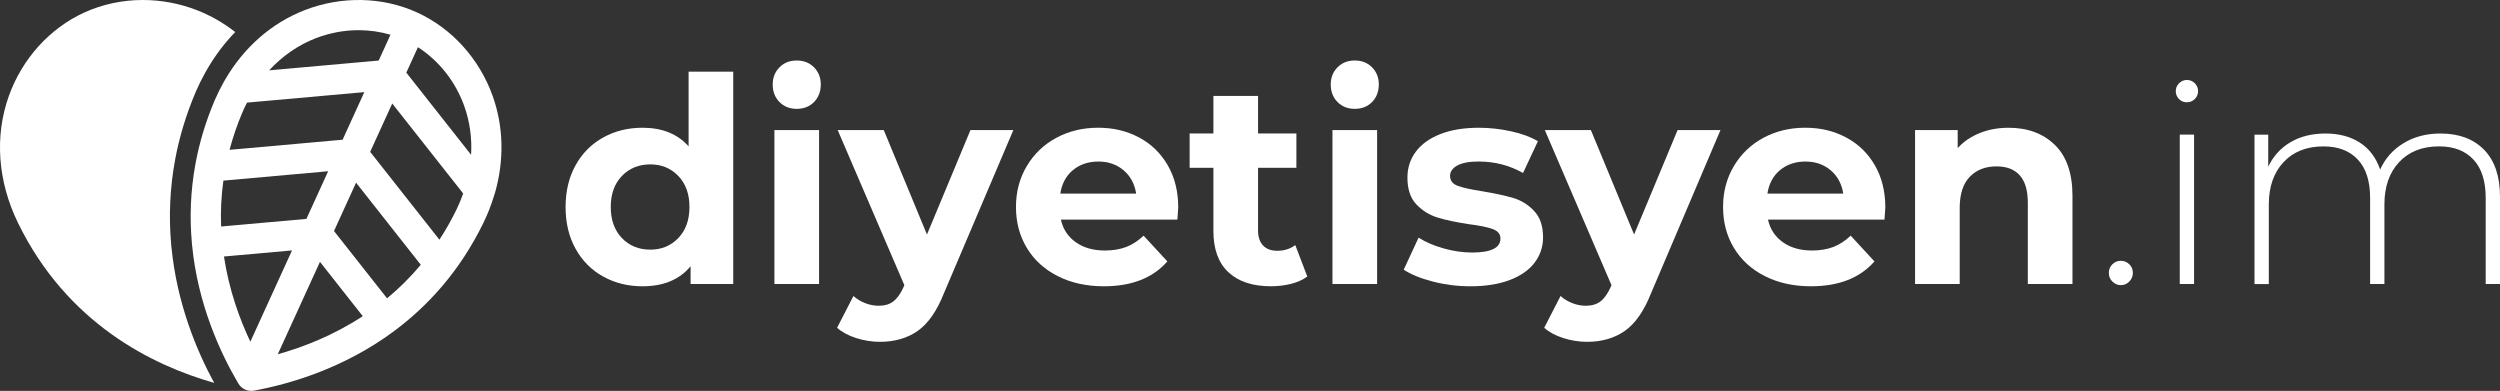
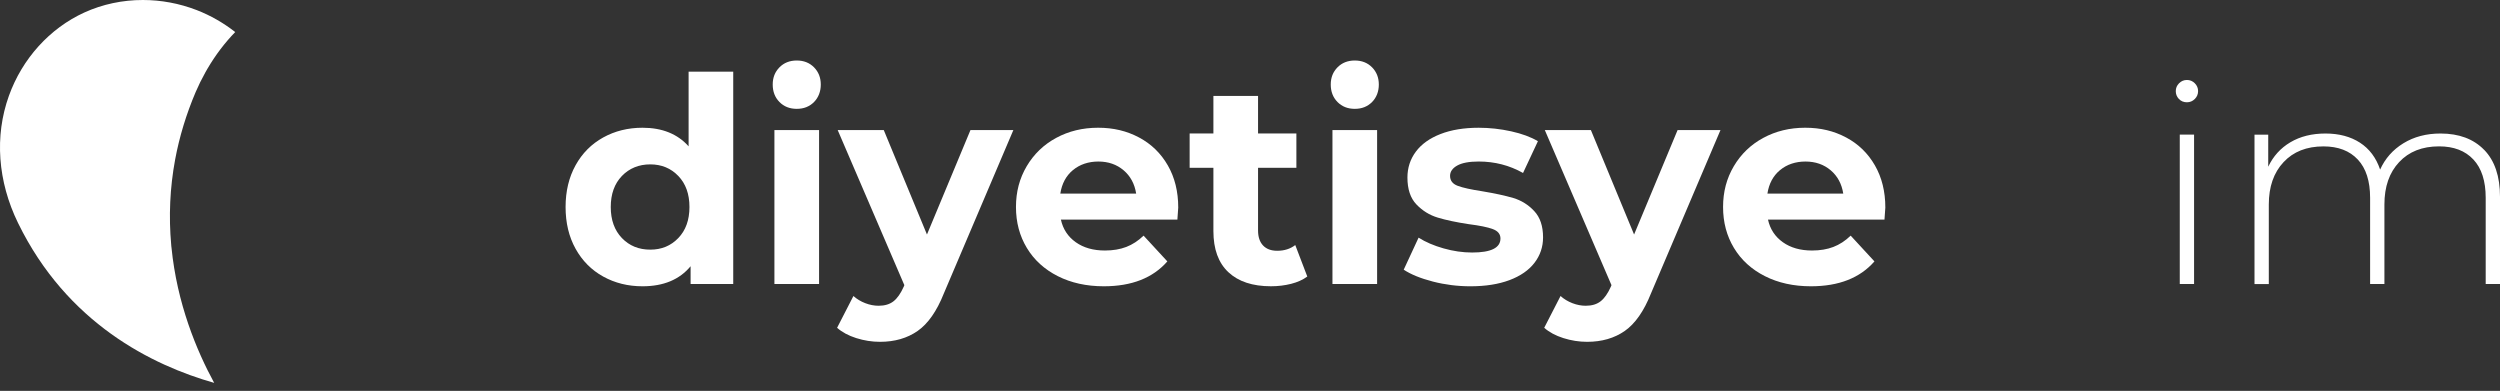
<svg xmlns="http://www.w3.org/2000/svg" xmlns:ns1="http://sodipodi.sourceforge.net/DTD/sodipodi-0.dtd" xmlns:ns2="http://www.inkscape.org/namespaces/inkscape" id="katman_1" data-name="katman 1" viewBox="0 0 1001.63 156.61" version="1.1" ns1:docname="logo.svg" ns2:version="1.3 (0e150ed6c4, 2023-07-21)">
  <rect x="0" y="0" width="1001.63" height="156.61" fill="#333333" stroke="none" />
  <ns1:namedview id="namedview15" pagecolor="#ffffff" bordercolor="#000000" borderopacity="0.25" ns2:showpageshadow="2" ns2:pageopacity="0.0" ns2:pagecheckerboard="0" ns2:deskcolor="#d1d1d1" ns2:zoom="0.57156834" ns2:cx="301.80118" ns2:cy="240.56616" ns2:window-width="1920" ns2:window-height="991" ns2:window-x="-9" ns2:window-y="-9" ns2:window-maximized="1" ns2:current-layer="katman_1" />
  <defs id="defs1">
    <style id="style1">
      .cls-1 {
        fill: #2b4c33;
      }

      .cls-1, .cls-2, .cls-3 {
        stroke-width: 0px;
      }

      .cls-2 {
        fill: #178754;
      }

      .cls-3 {
        fill: #202529;
      }
    </style>
  </defs>
  <g id="g2" style="fill:#ffffff">
-     <path class="cls-2" d="m198.25,77.52c3.81-13.18,3.56-26.72-.88-39.12-5.34-14.89-16.36-27.06-30.23-33.39-13.87-6.33-30.28-6.68-45.03-.96-13.29,5.15-24.37,14.9-31.92,27.86-.2.29-.38.6-.53.93-1.32,2.35-2.54,4.79-3.63,7.33-3.69,8.66-6.17,17.12-7.69,25.31,0,0,0,.02,0,.02-2.1,11.31-2.37,22.08-1.44,32.11,0,.08,0,.15,0,.23,0,.09.02.17.04.26,2.3,23.76,11.31,43.27,18.54,55.53,0,.01.01.02.02.03.12.21.26.41.41.6.03.04.06.07.09.11.12.15.25.3.39.44.04.04.09.09.13.13.14.14.3.27.45.39.03.02.06.05.09.08.19.14.39.27.6.39.05.03.1.05.15.08.12.06.23.13.35.18.04.02.09.03.13.05.08.04.17.07.25.1.15.06.3.11.46.15.08.02.15.04.23.06.18.04.36.08.53.11.06,0,.12.02.17.03.24.03.49.05.73.05.02,0,.03,0,.05,0,.23,0,.46-.02.69-.05.07,0,.13-.02.2-.03.05,0,.1-.01.15-.02,14.44-2.66,35.93-8.92,55.92-23.69.04-.03.08-.05.11-.08.03-.02.06-.05.08-.07,13.53-10.04,26.35-23.98,35.8-43.35,1.72-3.52,3.11-7.1,4.22-10.71.14-.35.25-.72.33-1.09Zm-12.25-35.04c2.23,6.23,3.13,12.84,2.75,19.55l-25.96-32.93,4.65-10.19c8.41,5.4,15.03,13.72,18.56,23.57Zm-96.27,60.29l27.27-2.44-16.7,36.58c-4.38-9.26-8.57-20.88-10.57-34.15Zm38.46,2.14l17.16,21.77c-11.76,7.69-23.8,12.39-34.06,15.25l16.9-37.02Zm-5.42-17.21l-34.18,3.05c-.23-5.9.03-12.04.91-18.39l41.98-3.75-8.71,19.08Zm14.48-31.72l-45.28,4.05c1.3-4.95,3.01-9.99,5.19-15.1.56-1.31,1.16-2.57,1.8-3.82l47.01-4.2-8.71,19.08Zm-10.77-40.65c5.58-2.16,11.44-3.24,17.23-3.24,4.34,0,8.63.62,12.74,1.83l-4.72,10.34-43.88,3.92c5.26-5.72,11.57-10.11,18.64-12.86Zm28.6,104.2l-21.26-26.97,8.84-19.37,25.93,32.9c-4.26,5.09-8.81,9.55-13.52,13.44Zm20.97-23.5l-27.74-35.19,8.84-19.37,28.43,36.06c-.77,2.19-1.67,4.36-2.72,6.51-2.09,4.29-4.38,8.27-6.81,11.99Z" id="path1" style="fill:#ffffff" />
    <path class="cls-1" d="m68.7,99.13c-.03-.19-.05-.38-.07-.58-.01-.14-.02-.28-.03-.42-1.04-11.46-.52-22.94,1.56-34.15,1.7-9.16,4.47-18.26,8.22-27.07,1.12-2.62,2.43-5.28,3.9-7.91.26-.53.55-1.03.86-1.51,3.19-5.43,6.91-10.33,11.1-14.65-4.69-3.66-9.86-6.64-15.43-8.8C71.84,1.35,64.5,0,57.23,0,49.12,0,41.1,1.68,33.79,5.01,19.91,11.35,8.9,23.52,3.56,38.41c-5.79,16.14-4.49,34.22,3.66,50.92,19.61,40.2,53.75,57.03,78.59,64.07-7.07-12.99-14.89-31.8-17.11-54.27Z" id="path2" style="fill:#ffffff" />
  </g>
  <g id="g15" style="fill:#ffffff">
    <path class="cls-3" d="m293.77,28.71v85.07h-17.08v-7.11c-4.43,5.35-10.85,8.03-19.26,8.03-5.81,0-11.06-1.3-15.76-3.9-4.7-2.6-8.39-6.31-11.06-11.12-2.68-4.82-4.01-10.39-4.01-16.74s1.34-11.92,4.01-16.74c2.67-4.82,6.36-8.52,11.06-11.12,4.7-2.6,9.96-3.9,15.76-3.9,7.87,0,14.03,2.48,18.46,7.45v-29.92h17.89Zm-22.01,66.67c2.98-3.1,4.47-7.24,4.47-12.44s-1.49-9.34-4.47-12.44-6.73-4.64-11.24-4.64-8.37,1.55-11.35,4.64-4.47,7.24-4.47,12.44,1.49,9.34,4.47,12.44,6.76,4.64,11.35,4.64,8.26-1.55,11.24-4.64Z" id="path3" style="fill:#ffffff" />
    <path class="cls-3" d="m312.28,40.86c-1.8-1.83-2.69-4.17-2.69-6.99s.9-5.04,2.69-6.88c1.8-1.83,4.11-2.75,6.94-2.75s5.14.92,6.94,2.75c1.79,1.83,2.69,4.13,2.69,6.88s-.9,5.16-2.69,6.99c-1.8,1.83-4.11,2.75-6.94,2.75s-5.14-.92-6.94-2.75Zm-2.01,11.24h17.89v61.68h-17.89v-61.68Z" id="path4" style="fill:#ffffff" />
    <path class="cls-3" d="m406.01,52.1l-27.86,65.47c-2.83,7.11-6.33,12.11-10.49,15.02-4.17,2.9-9.19,4.36-15.08,4.36-3.21,0-6.38-.5-9.52-1.49-3.13-.99-5.69-2.37-7.68-4.13l6.54-12.73c1.38,1.22,2.96,2.18,4.76,2.87,1.79.69,3.57,1.03,5.33,1.03,2.45,0,4.43-.59,5.96-1.78,1.53-1.19,2.9-3.15,4.13-5.9l.23-.57-26.71-62.14h18.46l17.31,41.85,17.43-41.85h17.2Z" id="path5" style="fill:#ffffff" />
    <path class="cls-3" d="m471.71,87.99h-46.66c.84,3.82,2.83,6.84,5.96,9.06,3.13,2.22,7.03,3.32,11.69,3.32,3.21,0,6.06-.48,8.54-1.43,2.48-.95,4.8-2.46,6.94-4.53l9.52,10.32c-5.81,6.65-14.29,9.97-25.45,9.97-6.96,0-13.11-1.36-18.46-4.07-5.35-2.71-9.48-6.48-12.38-11.29-2.91-4.82-4.36-10.28-4.36-16.4s1.43-11.48,4.3-16.34c2.87-4.85,6.8-8.64,11.81-11.35,5.01-2.71,10.61-4.07,16.8-4.07s11.5,1.3,16.4,3.9c4.89,2.6,8.73,6.33,11.52,11.18,2.79,4.85,4.18,10.49,4.18,16.91,0,.23-.11,1.83-.34,4.82Zm-41.85-19.83c-2.75,2.29-4.43,5.43-5.04,9.4h30.38c-.61-3.9-2.29-7.01-5.04-9.34-2.75-2.33-6.12-3.5-10.09-3.5s-7.45,1.15-10.2,3.44Z" id="path6" style="fill:#ffffff" />
    <path class="cls-3" d="m523.76,110.8c-1.76,1.3-3.92,2.27-6.48,2.92-2.56.65-5.26.97-8.08.97-7.34,0-13.01-1.87-17.03-5.62-4.01-3.74-6.02-9.25-6.02-16.51v-25.34h-9.52v-13.76h9.52v-15.02h17.89v15.02h15.36v13.76h-15.36v25.11c0,2.6.67,4.61,2.01,6.02,1.34,1.42,3.23,2.12,5.68,2.12,2.83,0,5.23-.76,7.22-2.29l4.82,12.61Z" id="path7" style="fill:#ffffff" />
    <path class="cls-3" d="m535.86,40.86c-1.8-1.83-2.69-4.17-2.69-6.99s.9-5.04,2.69-6.88c1.8-1.83,4.11-2.75,6.94-2.75s5.14.92,6.94,2.75c1.79,1.83,2.69,4.13,2.69,6.88s-.9,5.16-2.69,6.99c-1.8,1.83-4.11,2.75-6.94,2.75s-5.14-.92-6.94-2.75Zm-2.01,11.24h17.89v61.68h-17.89v-61.68Z" id="path8" style="fill:#ffffff" />
    <path class="cls-3" d="m574.09,112.81c-4.89-1.26-8.79-2.85-11.69-4.76l5.96-12.84c2.75,1.76,6.08,3.19,9.98,4.3,3.9,1.11,7.72,1.66,11.47,1.66,7.57,0,11.35-1.87,11.35-5.62,0-1.76-1.03-3.02-3.1-3.78-2.06-.76-5.24-1.41-9.52-1.95-5.04-.76-9.21-1.64-12.5-2.64-3.29-.99-6.13-2.75-8.54-5.27s-3.61-6.11-3.61-10.78c0-3.9,1.13-7.36,3.38-10.38,2.25-3.02,5.54-5.37,9.86-7.05,4.32-1.68,9.42-2.52,15.31-2.52,4.36,0,8.69.48,13.01,1.43,4.32.96,7.89,2.27,10.72,3.96l-5.96,12.73c-5.43-3.06-11.35-4.59-17.77-4.59-3.82,0-6.69.54-8.6,1.61-1.91,1.07-2.87,2.45-2.87,4.13,0,1.91,1.03,3.25,3.1,4.01,2.06.77,5.35,1.49,9.86,2.18,5.04.84,9.17,1.74,12.38,2.69,3.21.96,6,2.69,8.37,5.22,2.37,2.52,3.55,6.04,3.55,10.55,0,3.82-1.15,7.22-3.44,10.2-2.29,2.98-5.64,5.29-10.03,6.94-4.4,1.64-9.61,2.46-15.65,2.46-5.12,0-10.13-.63-15.02-1.89Z" id="path9" style="fill:#ffffff" />
    <path class="cls-3" d="m689.32,52.1l-27.86,65.47c-2.83,7.11-6.33,12.11-10.49,15.02-4.17,2.9-9.19,4.36-15.08,4.36-3.21,0-6.38-.5-9.52-1.49-3.13-.99-5.69-2.37-7.68-4.13l6.54-12.73c1.38,1.22,2.96,2.18,4.76,2.87,1.79.69,3.57,1.03,5.33,1.03,2.45,0,4.43-.59,5.96-1.78,1.53-1.19,2.9-3.15,4.13-5.9l.23-.57-26.71-62.14h18.46l17.31,41.85,17.43-41.85h17.2Z" id="path10" style="fill:#ffffff" />
    <path class="cls-3" d="m755.01,87.99h-46.66c.84,3.82,2.83,6.84,5.96,9.06,3.13,2.22,7.03,3.32,11.69,3.32,3.21,0,6.06-.48,8.54-1.43,2.48-.95,4.8-2.46,6.94-4.53l9.52,10.32c-5.81,6.65-14.29,9.97-25.45,9.97-6.96,0-13.11-1.36-18.46-4.07-5.35-2.71-9.48-6.48-12.38-11.29-2.91-4.82-4.36-10.28-4.36-16.4s1.43-11.48,4.3-16.34c2.87-4.85,6.8-8.64,11.81-11.35,5.01-2.71,10.61-4.07,16.8-4.07s11.5,1.3,16.4,3.9c4.89,2.6,8.73,6.33,11.52,11.18,2.79,4.85,4.18,10.49,4.18,16.91,0,.23-.11,1.83-.34,4.82Zm-41.85-19.83c-2.75,2.29-4.43,5.43-5.04,9.4h30.38c-.61-3.9-2.29-7.01-5.04-9.34-2.75-2.33-6.12-3.5-10.09-3.5s-7.45,1.15-10.2,3.44Z" id="path11" style="fill:#ffffff" />
-     <path class="cls-3" d="m823.29,58.06c4.7,4.59,7.05,11.39,7.05,20.41v35.31h-17.89v-32.56c0-4.89-1.07-8.54-3.21-10.95-2.14-2.41-5.24-3.61-9.29-3.61-4.51,0-8.1,1.4-10.78,4.19-2.68,2.79-4.01,6.94-4.01,12.44v30.5h-17.89v-61.68h17.08v7.22c2.37-2.6,5.31-4.6,8.83-6.02,3.52-1.41,7.38-2.12,11.58-2.12,7.64,0,13.82,2.29,18.52,6.88Z" id="path12" style="fill:#ffffff" />
-     <path class="cls-3" d="m846.34,112.81c-.96-.95-1.43-2.12-1.43-3.5s.48-2.52,1.43-3.44c.96-.92,2.08-1.38,3.38-1.38s2.42.46,3.38,1.38c.96.92,1.43,2.06,1.43,3.44s-.48,2.54-1.43,3.5c-.96.96-2.08,1.43-3.38,1.43s-2.43-.48-3.38-1.43Z" id="path13" style="fill:#ffffff" />
    <path class="cls-3" d="m872.99,39.66c-.84-.88-1.26-1.93-1.26-3.15s.44-2.27,1.32-3.15c.88-.88,1.93-1.32,3.15-1.32s2.27.44,3.15,1.32c.88.88,1.32,1.93,1.32,3.15s-.44,2.28-1.32,3.15c-.88.88-1.93,1.32-3.15,1.32-1.3,0-2.37-.44-3.21-1.32Zm.34,14.27h5.73v59.85h-5.73v-59.85Z" id="path14" style="fill:#ffffff" />
    <path class="cls-3" d="m995.27,60.01c4.24,4.36,6.36,10.62,6.36,18.8v34.97h-5.73v-34.51c0-6.73-1.64-11.85-4.93-15.36-3.29-3.52-7.87-5.27-13.76-5.27-6.73,0-12.06,2.1-15.99,6.31-3.94,4.2-5.9,9.86-5.9,16.97v31.87h-5.73v-34.51c0-6.73-1.64-11.85-4.93-15.36-3.29-3.52-7.87-5.27-13.76-5.27-6.73,0-12.06,2.1-15.99,6.31-3.94,4.2-5.91,9.86-5.91,16.97v31.87h-5.73v-59.85h5.5v12.84c1.99-4.2,4.95-7.47,8.89-9.8,3.94-2.33,8.62-3.5,14.04-3.5s10.03,1.22,13.82,3.67c3.78,2.45,6.48,6.04,8.08,10.78,1.99-4.43,5.1-7.95,9.34-10.55,4.24-2.6,9.19-3.9,14.85-3.9,7.41,0,13.24,2.18,17.48,6.54Z" id="path15" style="fill:#ffffff" />
  </g>
</svg>